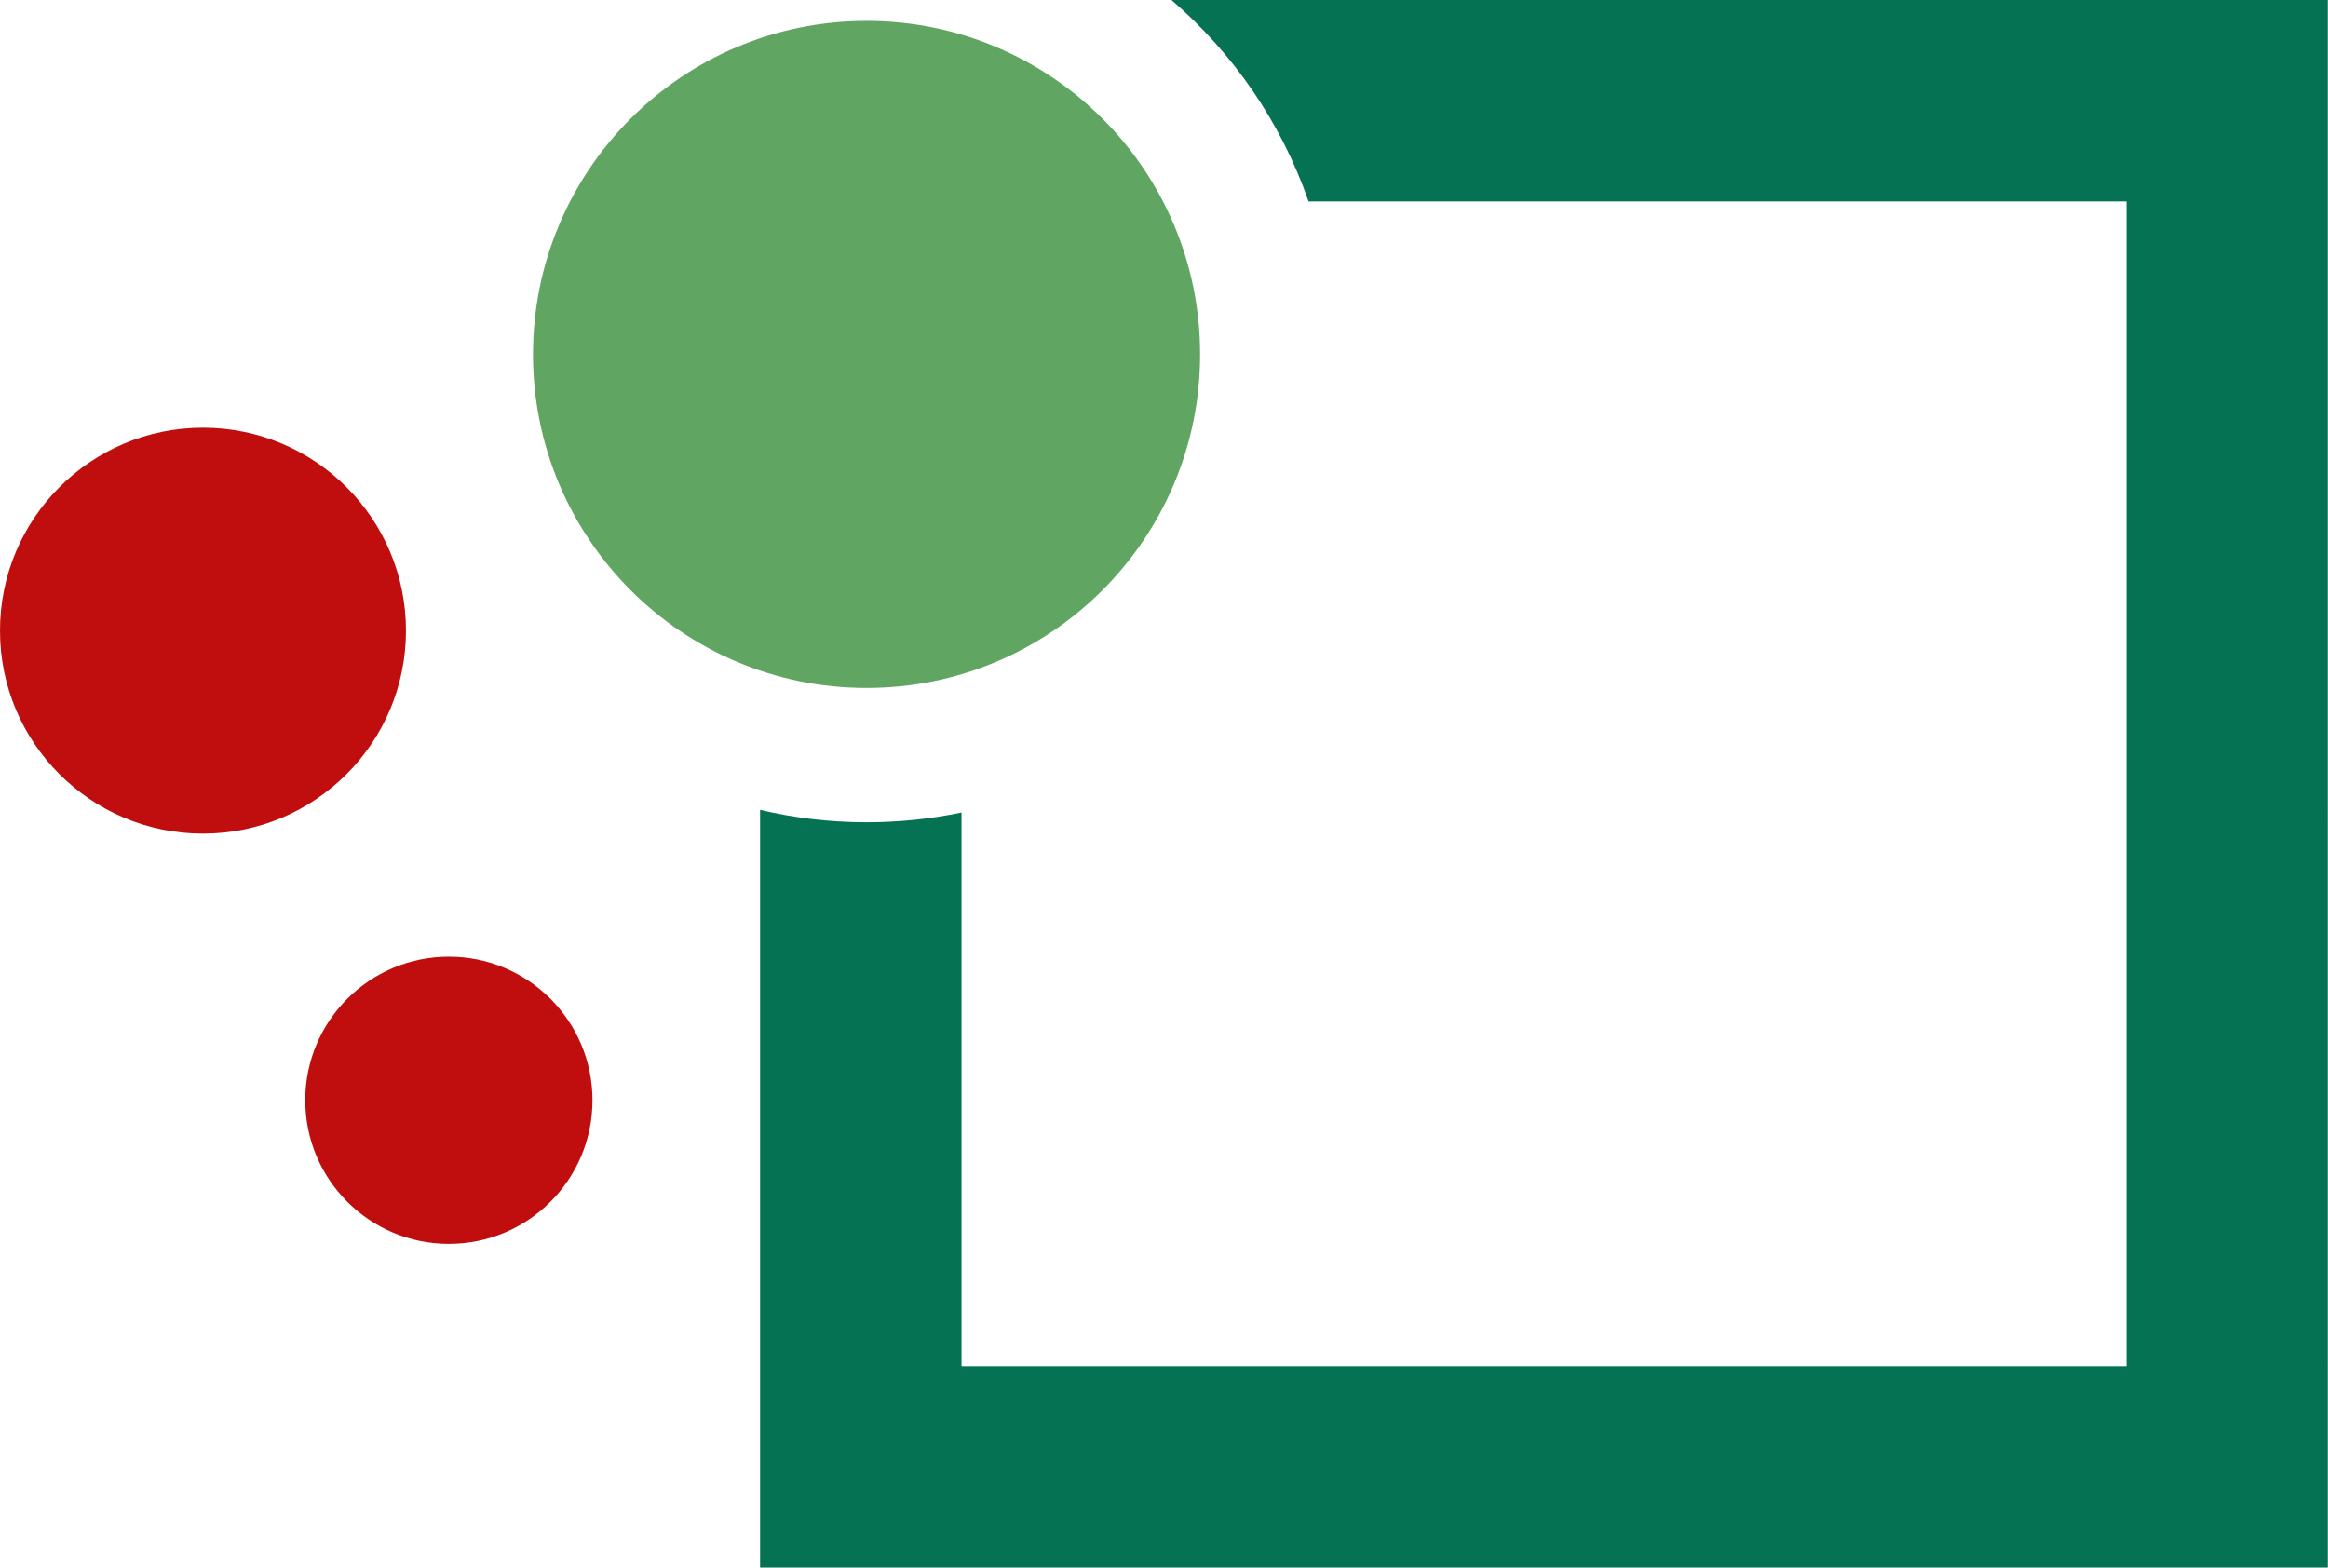
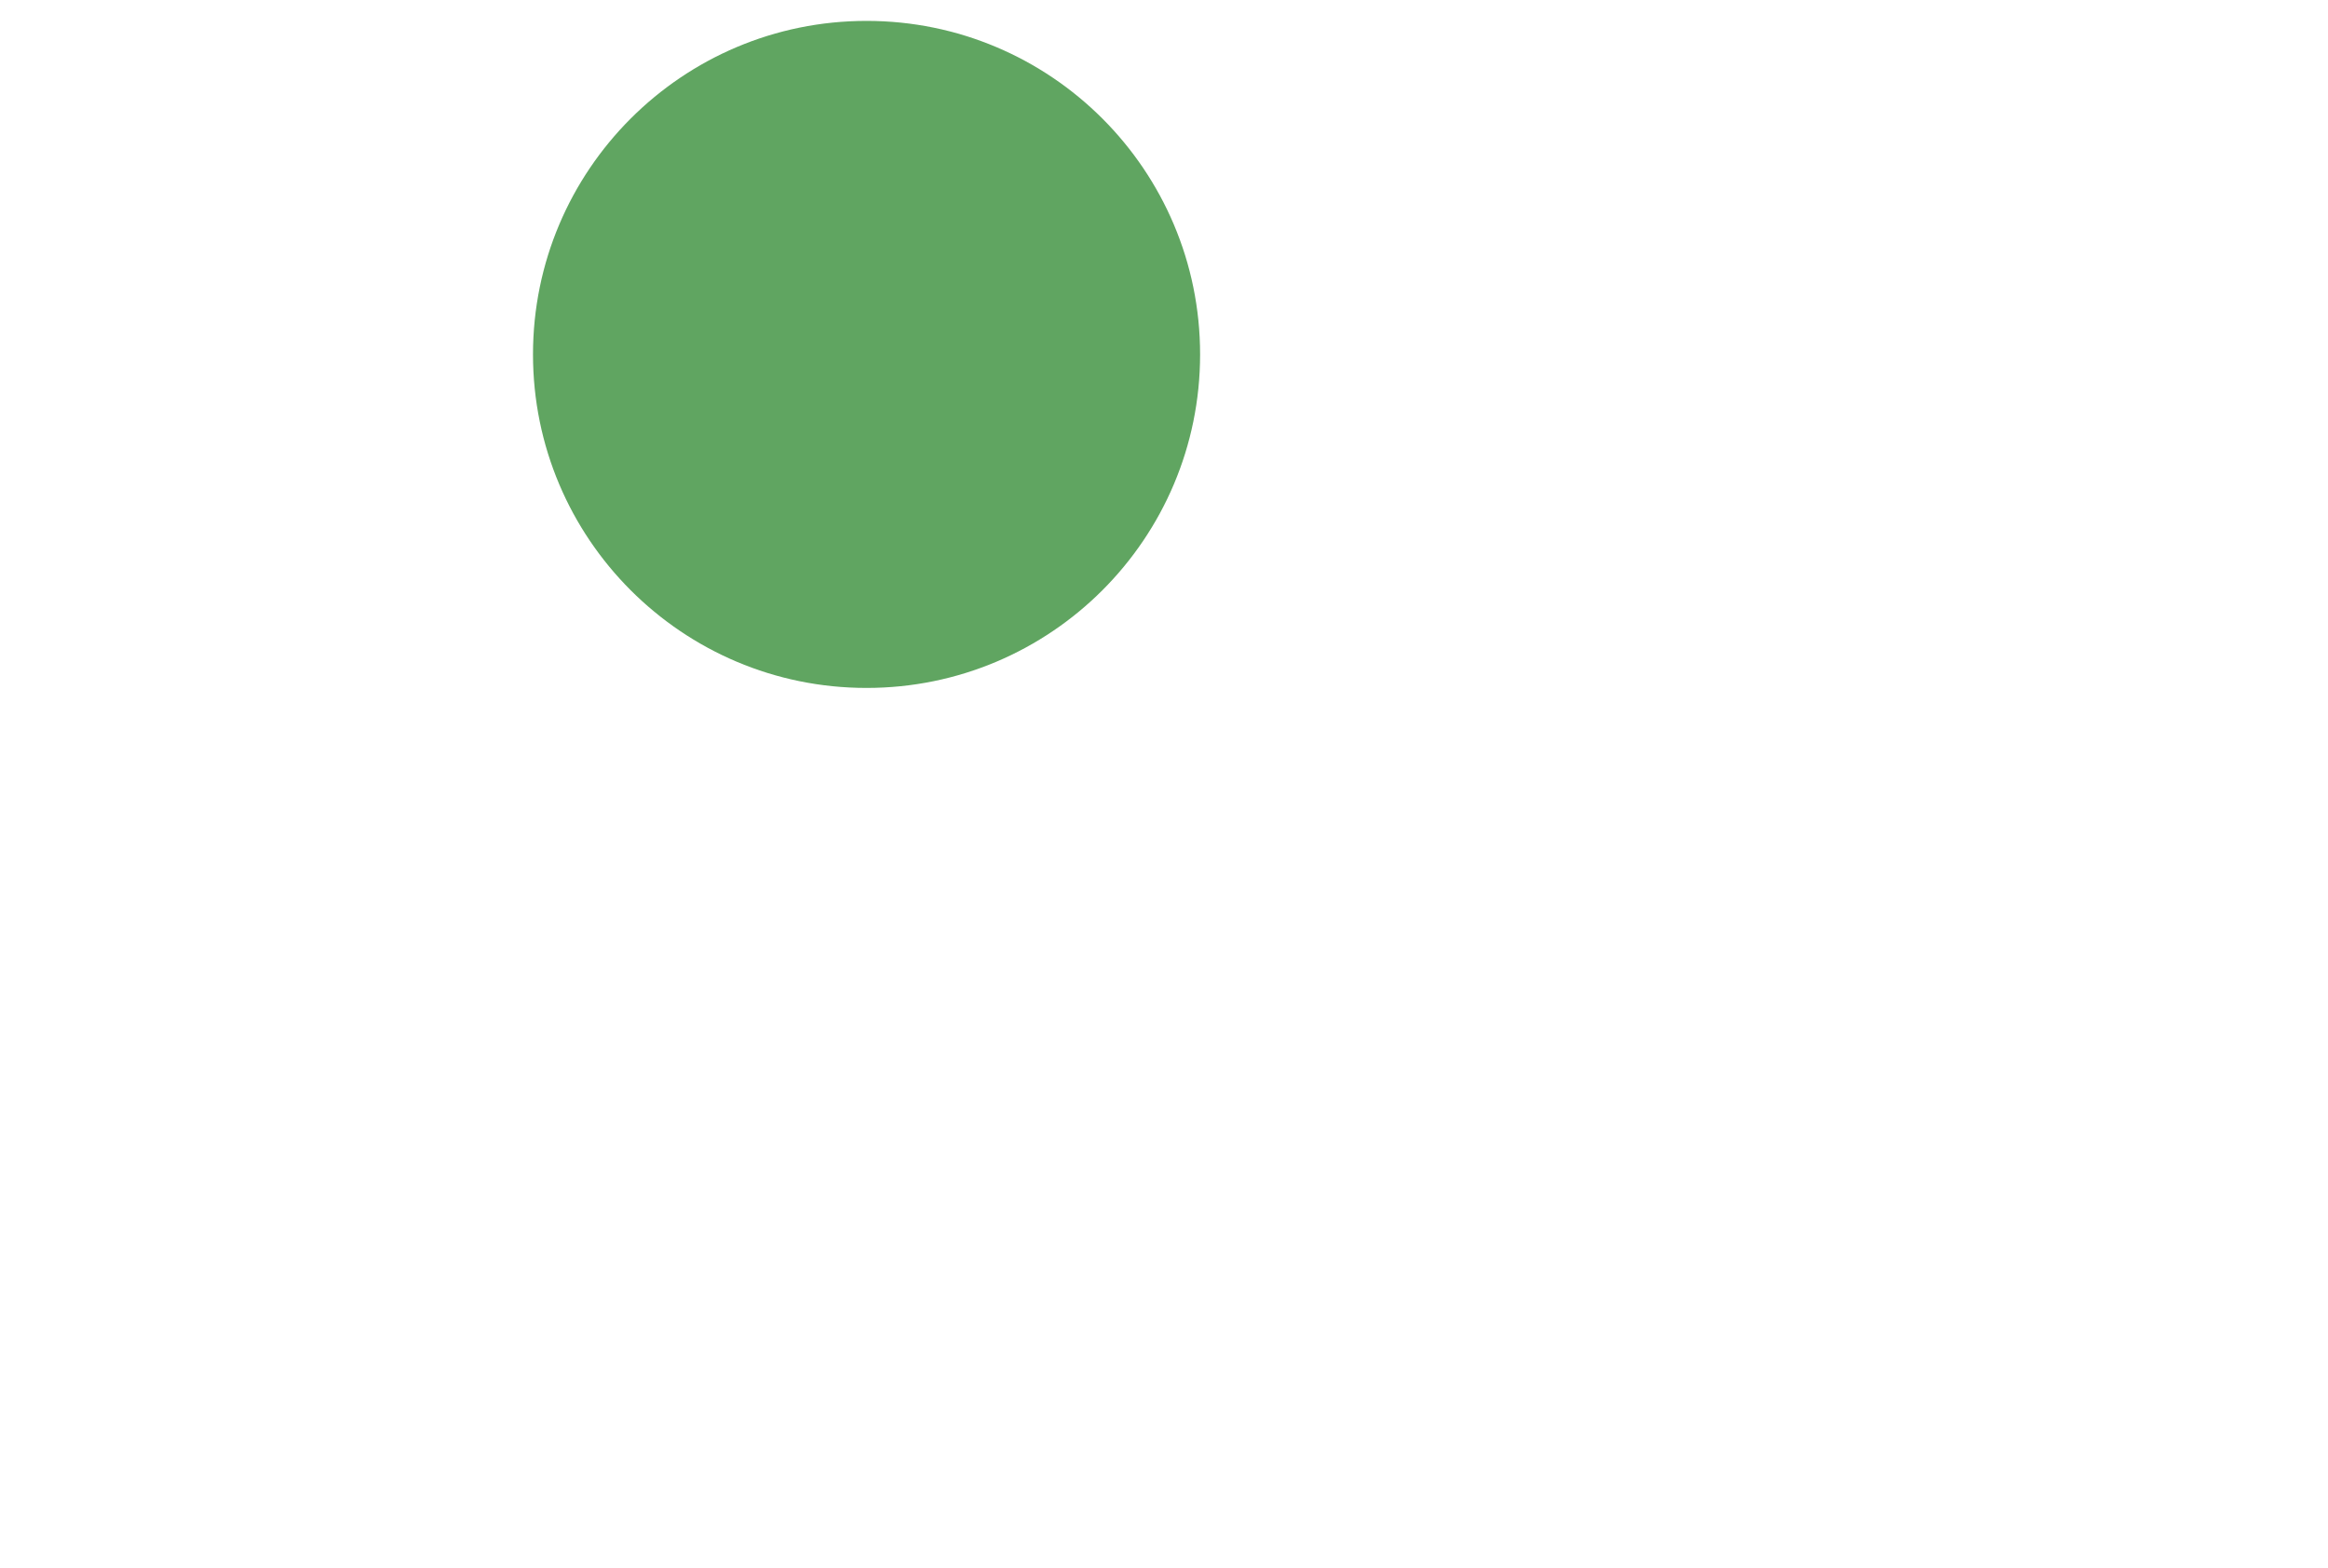
<svg xmlns="http://www.w3.org/2000/svg" id="uuid-4938cfb9-40c0-442a-b6d4-c5f55bfaa701" viewBox="0 0 210.57 141.8">
  <defs>
    <style>.uuid-01efc2b1-0d9f-4dcc-945d-fdab56d15ad3{fill:#c00d0d;}.uuid-22fdbc6b-cc80-4017-af05-476d5dbb298b{fill:#057253;}.uuid-813563f7-f70c-4d03-91e3-8f0b457d0f99{fill:#60a561;}</style>
  </defs>
  <g id="uuid-419034ec-85d2-49cb-a46c-dbf92052b9ab">
    <g>
-       <path class="uuid-22fdbc6b-cc80-4017-af05-476d5dbb298b" d="m105.96,0c5.6,4.83,9.93,11.09,12.4,18.22h73.98v105.37h-105.37v-50.09c-2.78.58-5.65.88-8.6.88-3.31,0-6.53-.39-9.62-1.12v68.54h141.8V0h-104.6Z" />
-       <circle class="uuid-01efc2b1-0d9f-4dcc-945d-fdab56d15ad3" cx="40.6" cy="99.53" r="12.99" />
-       <circle class="uuid-01efc2b1-0d9f-4dcc-945d-fdab56d15ad3" cx="18.36" cy="57.05" r="18.36" />
-     </g>
+       </g>
    <circle class="uuid-813563f7-f70c-4d03-91e3-8f0b457d0f99" cx="78.38" cy="32.06" r="30.17" />
  </g>
</svg>